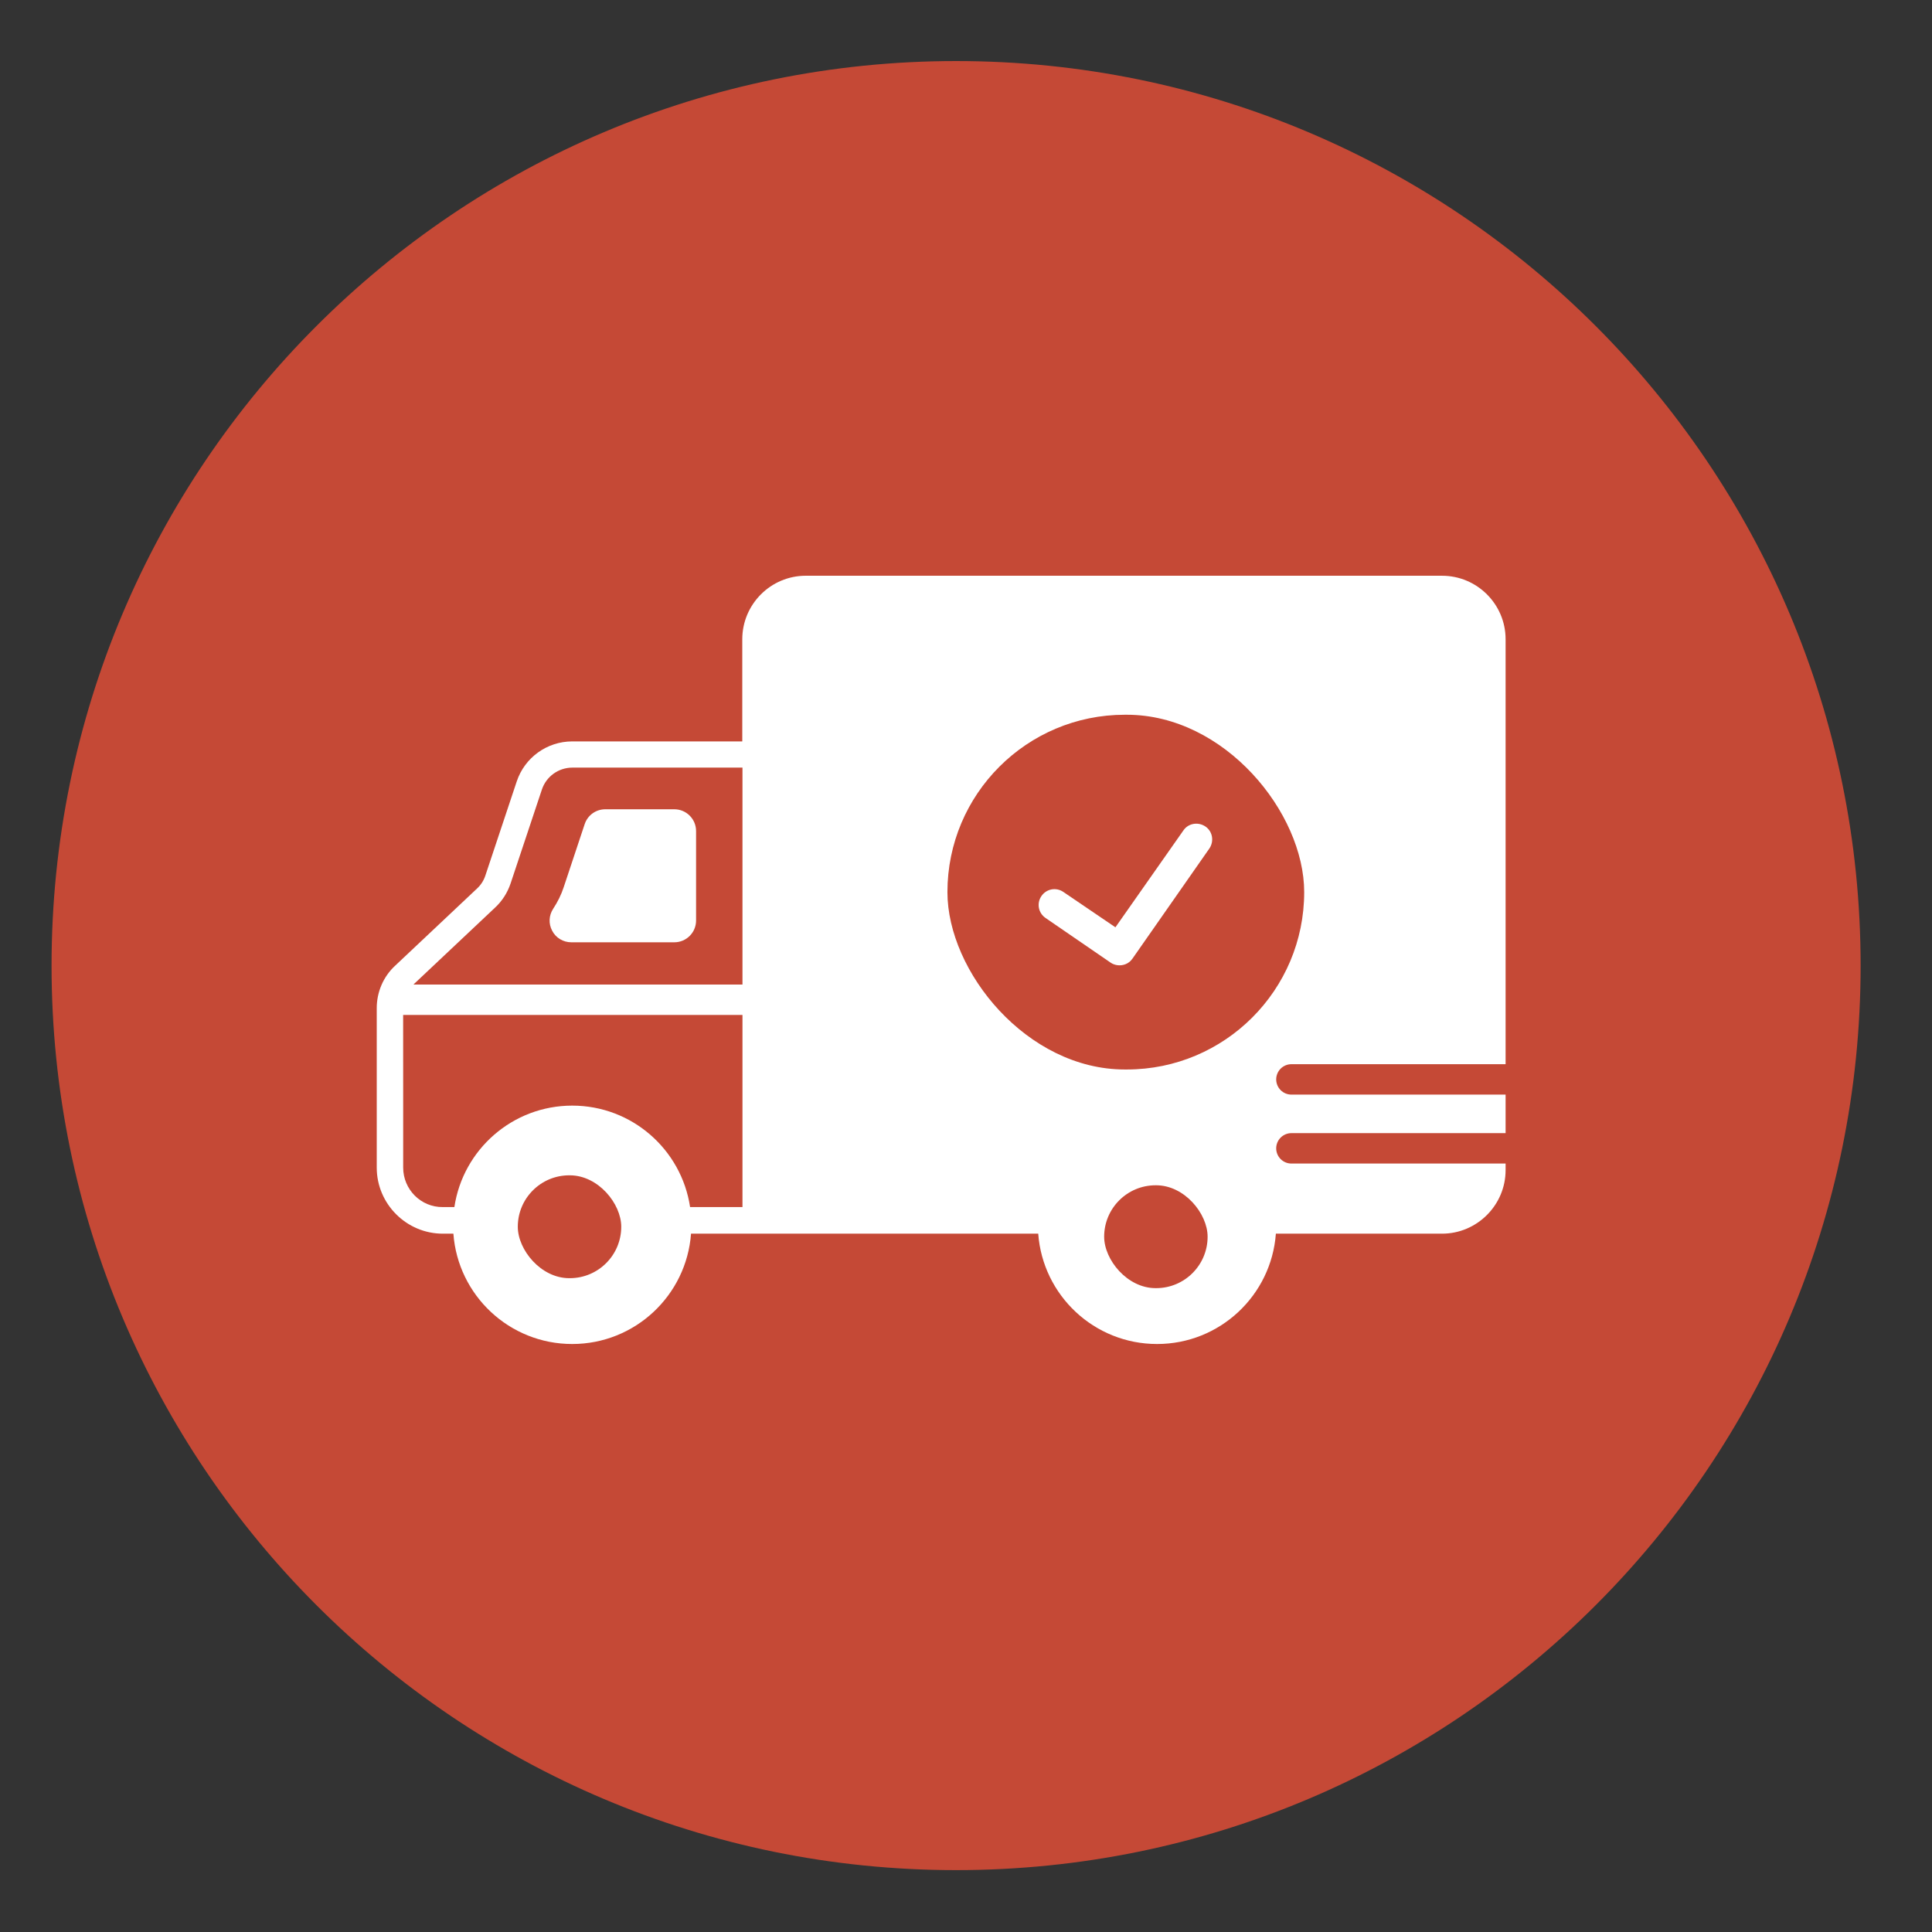
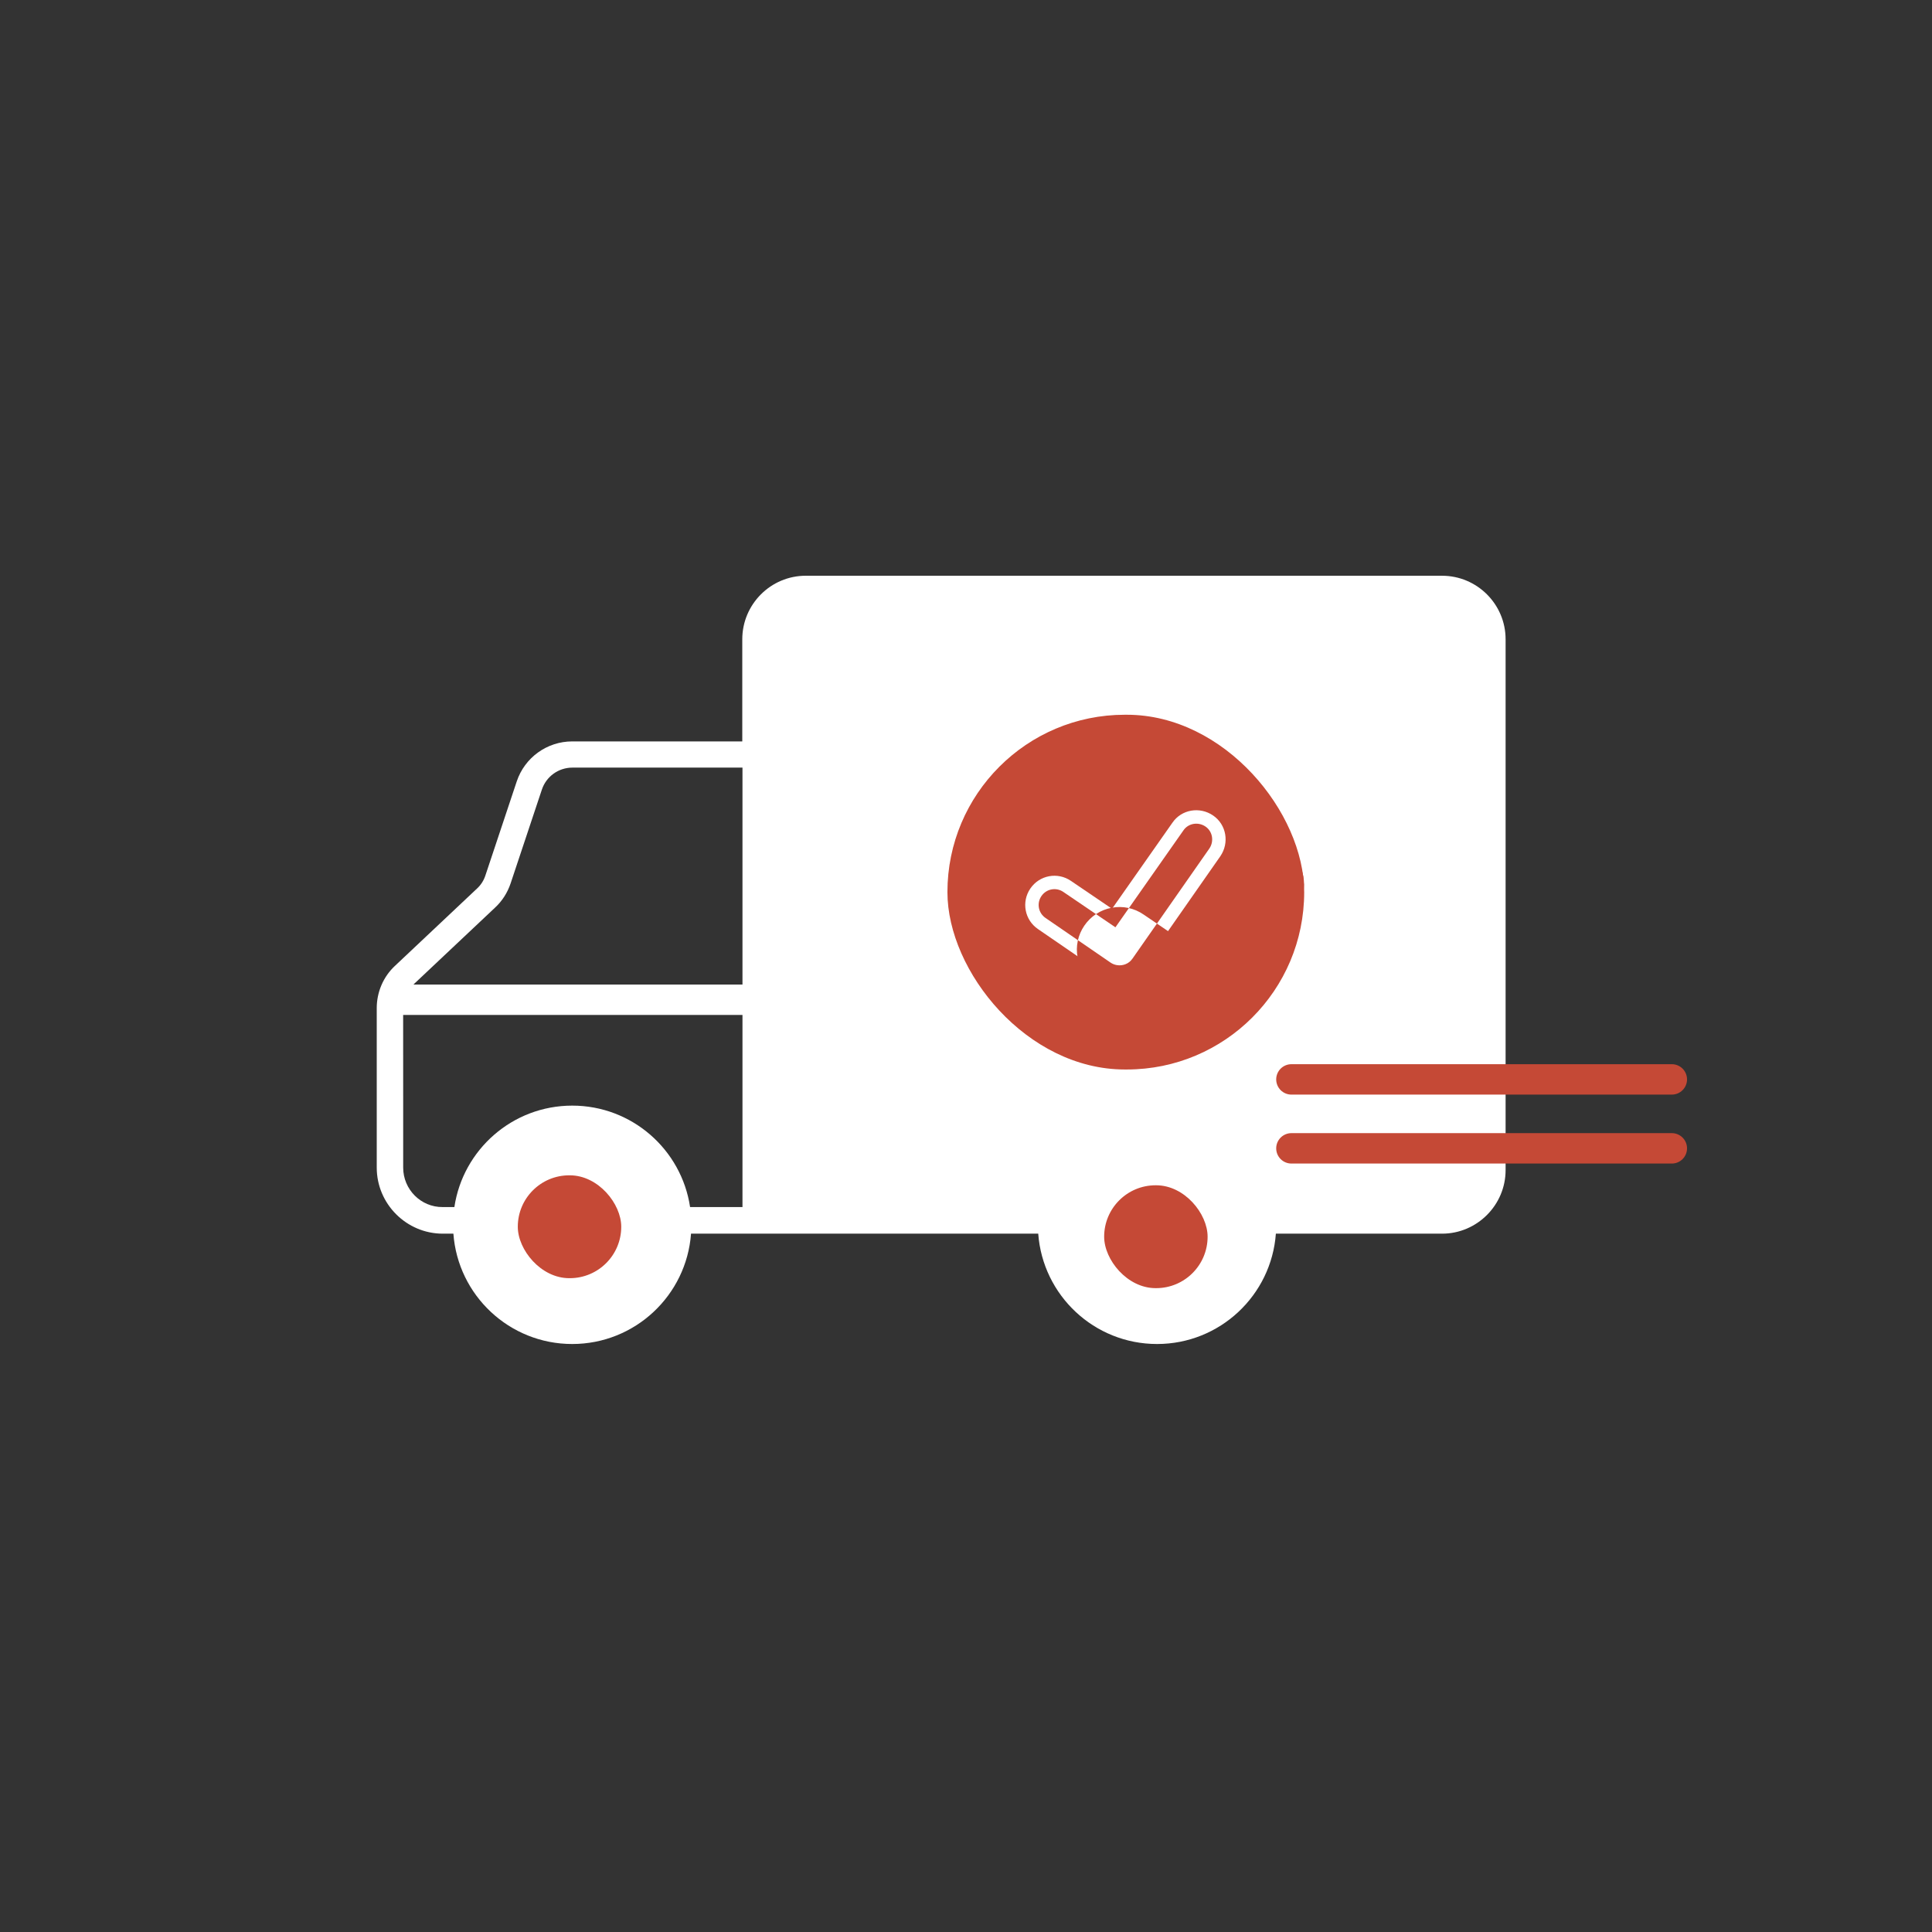
<svg xmlns="http://www.w3.org/2000/svg" id="Calque_1" data-name="Calque 1" viewBox="0 0 1080 1080">
  <rect x="0" y="0" width="1080" height="1080" fill="#333333" stroke="none" />
  <defs>
    <style>      .cls-1 {        fill: #c54936;      }      .cls-2 {        stroke: #c54936;      }      .cls-2, .cls-3 {        fill: none;        stroke-linecap: round;        stroke-miterlimit: 10;        stroke-width: 17px;      }      .cls-4 {        fill: #fff;      }      .cls-3 {        stroke: #fff;      }    </style>
  </defs>
  <g id="Rectangle_40" data-name="Rectangle 40">
-     <path class="cls-1" d="M534.46,34.13h0c279.26,0,505.64,226.38,505.64,505.64h0c0,279.26-226.38,505.64-505.64,505.64h0c-279.26,0-505.64-226.38-505.64-505.64h0c0-279.26,226.38-505.64,505.64-505.64Z" />
-   </g>
+     </g>
  <g>
-     <path class="cls-4" d="M309.22,508.02c-2.4,3.69-2.68,8.3-.55,12.27,2.03,3.97,6.18,6.46,10.7,6.46h57.56c6.73,0,12.18-5.44,12.18-12.18v-50c0-6.73-5.44-12.18-12.18-12.18h-38.56c-5.26,0-9.87,3.32-11.53,8.3l-11.72,35.24c-1.38,4.24-3.41,8.3-5.9,12.08Z" />
    <path class="cls-4" d="M806.13,321.84h-355.67c-19.64,0-35.52,15.98-35.52,35.52v57.09h-95.05c-14.08,0-26.58,9.01-31.03,22.37l-17.51,52.53c-.92,2.85-2.54,5.39-4.78,7.43l-45.69,43.05c-6.61,6.11-10.28,14.76-10.28,23.71v89.15c0,20.32,16.62,36.94,36.94,36.94h5.91c2.53,34.48,31.29,61.68,66.42,61.68s63.89-27.2,66.42-61.68h194.09c2.53,34.48,31.29,61.68,66.42,61.68s63.89-27.2,66.42-61.68h92.9c19.53,0,35.52-15.98,35.52-35.52v-296.74c0-19.64-15.98-35.52-35.52-35.52ZM225.36,571.06v-7.53c0-4.88,2.03-9.67,5.7-13.13l45.69-43.05c3.97-3.66,6.92-8.34,8.65-13.43l17.5-52.51c2.44-7.33,9.26-12.31,17.1-12.31h95.05v245.66h-29.29c-4.79-32.09-32.46-56.71-65.88-56.71s-61.09,24.62-65.88,56.71h-6.54c-12.21.1-22.08-9.87-22.08-22.08v-36.02" />
  </g>
  <rect class="cls-1" x="289.45" y="657.01" width="57.83" height="57.5" rx="28.75" ry="28.75" />
  <rect class="cls-1" x="617.23" y="662.58" width="57.83" height="57.5" rx="28.75" ry="28.75" />
  <rect class="cls-1" x="529.62" y="399.55" width="199.43" height="198.3" rx="99.15" ry="99.15" />
  <g>
    <path class="cls-4" d="M616.6,544.31c4.54,3.09,10.25,3.58,15.09,1.75,2.95-1.11,5.57-3.07,7.59-6l42.9-61.43c5.11-7.46,3.43-17.65-4.04-22.76-7.46-5.11-17.65-3.43-22.76,4.04l-33.75,48.11-22.97-15.6c-7.46-5.11-17.57-3.22-22.68,4.25-5.11,7.46-3.22,17.57,4.25,22.68l36.37,24.96Z" />
-     <path class="cls-1" d="M625.81,554.64c-4.74,0-9.43-1.4-13.43-4.13h-.02s-36.37-24.97-36.37-24.97c-5.26-3.6-8.8-9.02-9.97-15.26-1.17-6.24.17-12.58,3.78-17.84,3.6-5.26,9.03-8.8,15.26-9.97,6.25-1.17,12.58.17,17.84,3.78l16.83,11.43,29.5-42.06c7.34-10.71,22.22-13.39,33.14-5.92,10.78,7.38,13.46,22.27,5.99,33.19l-42.94,61.48c-2.75,3.99-6.59,7.02-11.09,8.72-2.77,1.05-5.66,1.56-8.53,1.56ZM620.84,538.12c2.35,1.6,5.49,1.95,8.2.92,1.67-.63,3-1.69,4.07-3.24l42.92-61.46c2.76-4.04,1.83-9.57-2.13-12.28-4.09-2.8-9.62-1.87-12.33,2.09l-38.04,54.22-29.08-19.75c-1.98-1.36-4.33-1.86-6.63-1.43-2.3.43-4.31,1.75-5.65,3.71-1.34,1.96-1.84,4.3-1.41,6.6.43,2.3,1.75,4.31,3.71,5.65l36.36,24.96Z" />
+     <path class="cls-1" d="M625.81,554.64c-4.74,0-9.43-1.4-13.43-4.13h-.02c-5.26-3.6-8.8-9.02-9.97-15.26-1.17-6.24.17-12.58,3.78-17.84,3.6-5.26,9.03-8.8,15.26-9.97,6.25-1.17,12.58.17,17.84,3.78l16.83,11.43,29.5-42.06c7.34-10.71,22.22-13.39,33.14-5.92,10.78,7.38,13.46,22.27,5.99,33.19l-42.94,61.48c-2.75,3.99-6.59,7.02-11.09,8.72-2.77,1.05-5.66,1.56-8.53,1.56ZM620.84,538.12c2.35,1.6,5.49,1.95,8.2.92,1.67-.63,3-1.69,4.07-3.24l42.92-61.46c2.76-4.04,1.83-9.57-2.13-12.28-4.09-2.8-9.62-1.87-12.33,2.09l-38.04,54.22-29.08-19.75c-1.98-1.36-4.33-1.86-6.63-1.43-2.3.43-4.31,1.75-5.65,3.71-1.34,1.96-1.84,4.3-1.41,6.6.43,2.3,1.75,4.31,3.71,5.65l36.36,24.96Z" />
  </g>
  <line class="cls-2" x1="721.9" y1="603.39" x2="934.56" y2="603.39" />
  <line class="cls-2" x1="721.9" y1="641.93" x2="934.56" y2="641.93" />
  <line class="cls-3" x1="225.03" y1="558.86" x2="437.69" y2="558.86" />
</svg>